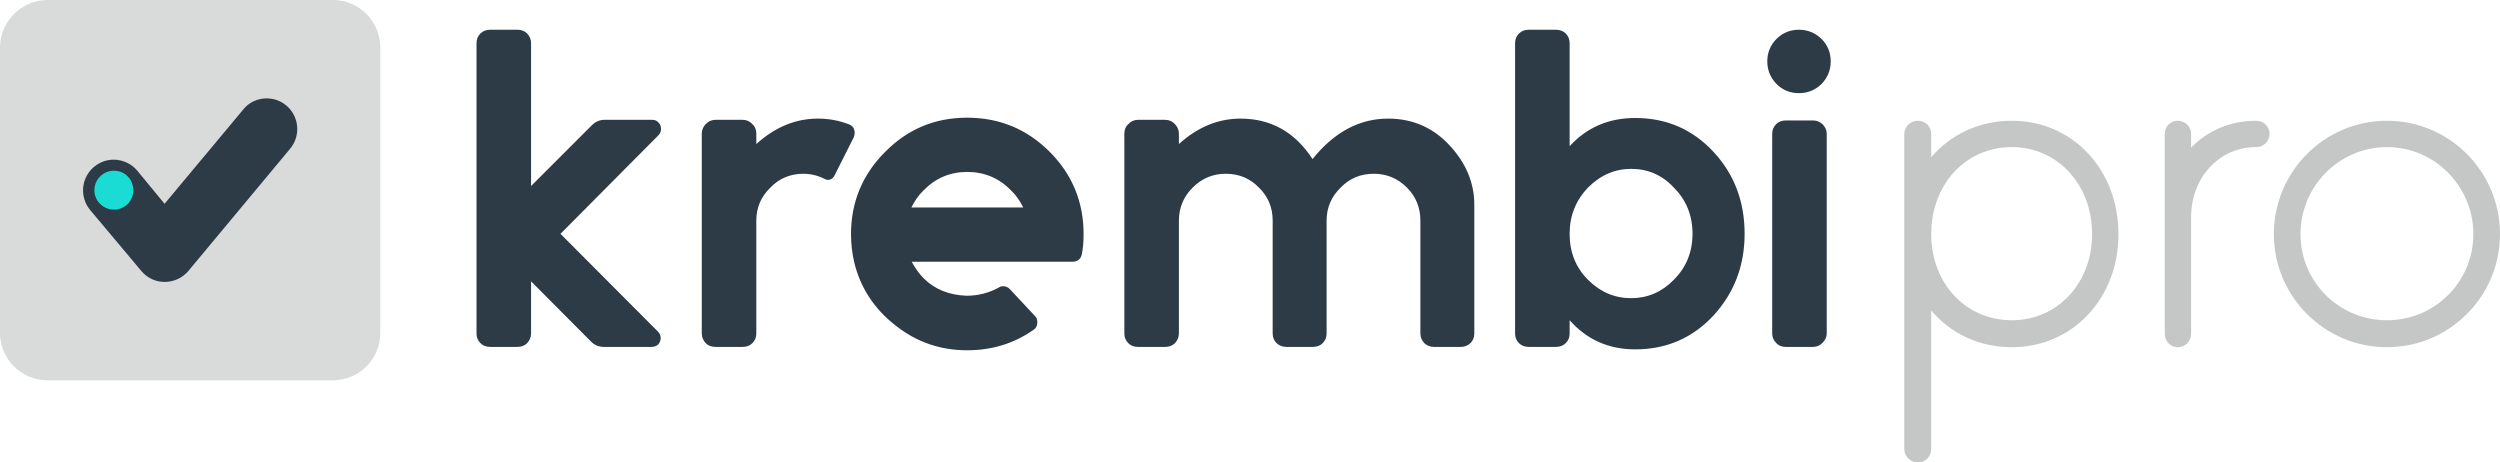
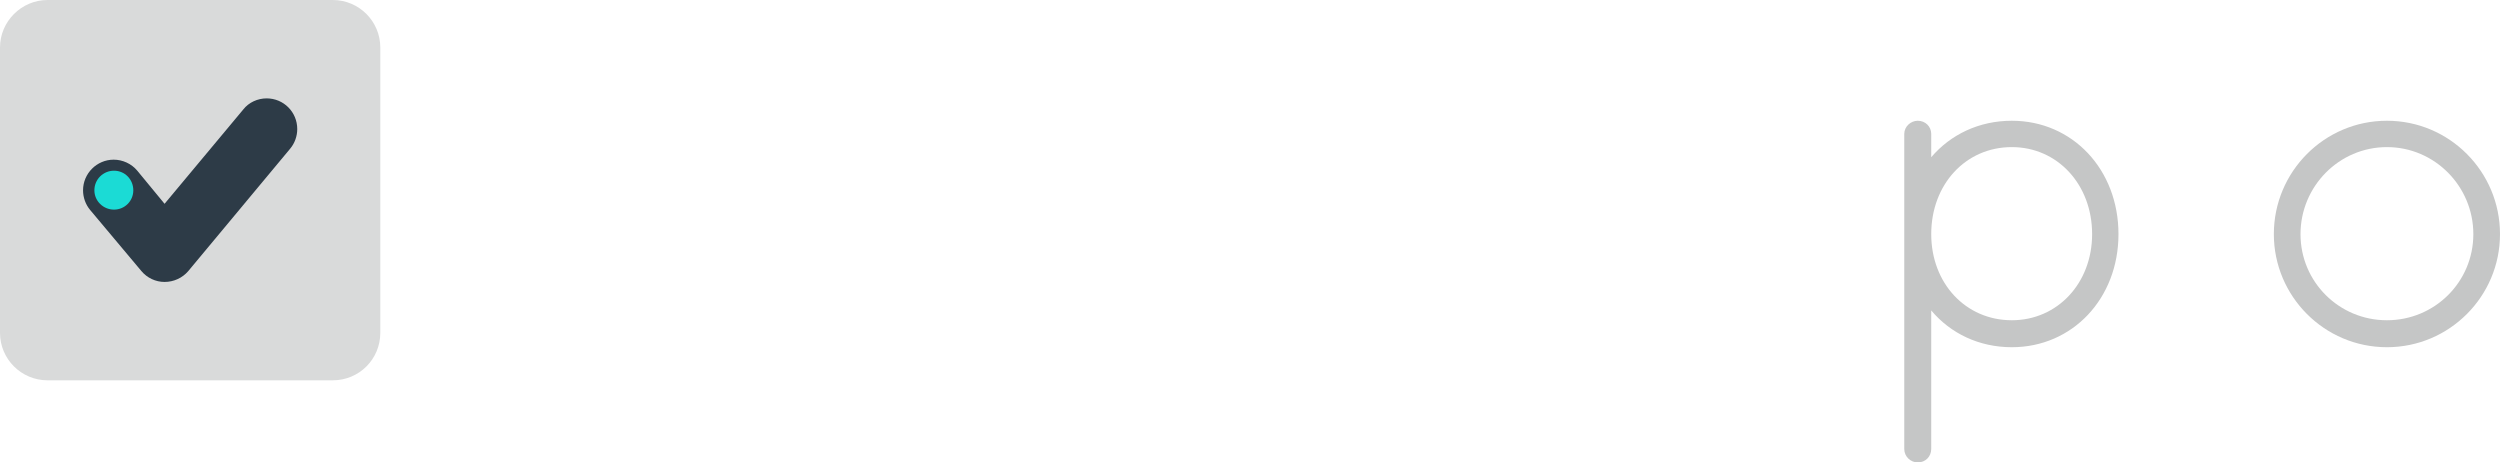
<svg xmlns="http://www.w3.org/2000/svg" xml:space="preserve" width="81.582mm" height="15.091mm" version="1.1" style="shape-rendering:geometricPrecision; text-rendering:geometricPrecision; image-rendering:optimizeQuality; fill-rule:evenodd; clip-rule:evenodd" viewBox="0 0 8158 1509">
  <defs>
    <style type="text/css">
   
    .fil0 {fill:#D9DADA}
    .fil2 {fill:#1BDBD5}
    .fil1 {fill:#2D3B47}
    .fil3 {fill:#C5C6C6;fill-rule:nonzero}
    .fil4 {fill:#2D3B47;fill-rule:nonzero}
   
  </style>
  </defs>
  <g id="Layer_x0020_1">
    <path class="fil0" d="M155 0l931 0c86,0 155,70 155,155l0 931c0,86 -69,155 -155,155l-931 0c-85,0 -155,-69 -155,-155l0 -931c0,-85 70,-155 155,-155z" />
    <path class="fil1" d="M794 357l-257 308 -89 -108c-19,-23 -48,-36 -77,-36 -55,0 -100,45 -100,100 0,23 8,46 23,64l167 199c19,23 47,36 76,36 30,0 58,-13 77,-35l333 -400c15,-18 23,-41 23,-64 0,-55 -44,-100 -100,-100 -29,0 -58,13 -76,36l0 0z" />
    <path class="fil2" d="M372 557c-35,0 -64,28 -64,64 0,35 29,63 64,63 35,0 63,-28 63,-63 0,-36 -28,-64 -63,-64z" />
    <g id="_2268797436848">
      <path class="fil3" d="M7789 1133c-204,0 -369,-166 -369,-369 0,-204 165,-370 369,-370 204,0 369,166 369,370 0,203 -165,369 -369,369zm0 -653c-156,0 -282,128 -282,284 0,156 126,281 282,281 156,0 282,-125 282,-281 0,-156 -126,-284 -282,-284z" />
-       <path class="fil3" d="M7362 394c-85,0 -159,33 -212,88l0 -45c0,-24 -19,-43 -44,-43 -23,0 -42,19 -42,43l0 652c0,25 19,44 42,44 25,0 44,-19 44,-44l0 -369c0,-2 0,-3 0,-4l0 -7c0,-130 92,-229 212,-229 25,0 44,-19 44,-43 0,-24 -19,-43 -44,-43z" />
      <path class="fil3" d="M6565 394c-107,0 -200,45 -263,119l0 -76c0,-24 -19,-43 -44,-43 -23,0 -44,19 -44,43l0 1028c0,25 21,44 44,44 25,0 44,-19 44,-44l0 -452c63,75 156,120 263,120 198,0 348,-159 348,-369 0,-211 -150,-370 -348,-370zm0 651c-151,0 -263,-121 -263,-281 0,-162 112,-284 263,-284 149,0 262,122 262,284 0,160 -113,281 -262,281z" />
    </g>
-     <path class="fil4" d="M1972 391l156 0c9,0 16,3 21,9 6,6 8,13 8,21 0,8 -3,15 -9,21l-319 321 318 319c6,6 9,13 9,21 0,8 -3,15 -8,21 -6,5 -13,8 -22,8l-155 0c-16,0 -30,-5 -42,-17l-196 -197 0 170c0,13 -5,23 -13,32 -8,8 -19,12 -32,12l-88 0c-13,0 -24,-4 -32,-12 -9,-9 -13,-19 -13,-32l0 -947c0,-13 4,-23 13,-32 8,-8 19,-12 32,-12l88 0c13,0 24,4 32,12 8,9 13,19 13,32l0 466 198 -198c12,-12 26,-18 41,-18zm814 57l-64 127c-5,8 -12,12 -20,12 -3,0 -7,-1 -11,-3 -21,-11 -45,-17 -69,-17 -43,0 -79,15 -108,45 -31,30 -46,66 -46,108l0 368c0,13 -4,23 -13,32 -8,8 -19,12 -31,12l-89 0c-13,0 -24,-4 -32,-12 -8,-9 -13,-19 -13,-32l0 -652c0,-12 5,-23 13,-31 8,-9 19,-14 32,-14l89 0c12,0 23,5 31,14 9,8 13,19 13,31l0 34c62,-56 129,-83 201,-83 35,0 69,6 102,19 12,5 18,14 18,28 0,3 -1,8 -3,14zm750 316c0,25 -2,47 -6,67 -4,15 -14,23 -30,23l-525 0c12,22 25,40 39,54 36,36 83,55 140,57 38,0 72,-9 104,-26 4,-3 9,-5 15,-5 9,0 16,3 22,9l83 89c5,5 7,11 7,19 0,12 -4,20 -12,25 -64,45 -136,67 -217,67 -88,0 -166,-27 -235,-82 -69,-54 -114,-123 -134,-207 -6,-27 -10,-57 -10,-90 0,-104 37,-194 111,-268 74,-75 163,-112 268,-112 105,0 195,37 269,111 74,74 111,164 111,269zm-562 -87l365 0c-11,-22 -24,-41 -40,-56 -39,-40 -87,-60 -143,-60 -55,0 -103,20 -142,60 -16,15 -29,34 -40,56zm1556 -290c79,0 146,29 200,87 54,58 81,123 81,194l0 420c0,13 -4,23 -13,32 -9,8 -19,12 -31,12l-88 0c-11,0 -22,-4 -31,-12 -8,-9 -13,-19 -13,-32l0 -368c0,-43 -15,-79 -44,-108 -30,-30 -66,-45 -108,-45 -43,0 -79,15 -108,45 -31,30 -46,66 -46,108l0 368c0,13 -4,23 -13,32 -8,8 -19,12 -32,12l-87 0c-12,0 -22,-4 -31,-12 -9,-9 -13,-19 -13,-32l0 -368c0,-43 -15,-79 -45,-108 -29,-30 -65,-45 -108,-45 -42,0 -78,15 -108,45 -30,30 -45,66 -45,108l0 368c0,13 -5,23 -13,32 -8,8 -19,12 -32,12l-89 0c-12,0 -23,-4 -31,-12 -9,-9 -13,-19 -13,-32l0 -652c0,-12 4,-23 13,-31 8,-9 19,-14 31,-14l89 0c13,0 24,5 32,14 8,8 13,19 13,31l0 34c62,-56 129,-83 201,-83 99,0 178,44 235,132 71,-88 153,-132 247,-132zm806 -2c102,0 187,37 255,110 68,73 102,162 102,268 0,104 -34,193 -102,267 -68,73 -153,110 -255,110 -87,0 -158,-32 -214,-95l0 43c0,13 -4,23 -13,32 -8,8 -19,12 -32,12l-88 0c-13,0 -24,-4 -32,-12 -9,-9 -13,-19 -13,-32l0 -947c0,-13 4,-23 13,-32 8,-8 19,-12 32,-12l88 0c13,0 24,4 32,12 9,9 13,19 13,32l0 336c56,-61 127,-92 214,-92zm126 528c40,-40 61,-90 61,-150 0,-61 -21,-111 -61,-151 -38,-41 -85,-61 -139,-61 -53,0 -100,20 -141,61 -40,42 -60,92 -60,151 0,60 20,110 60,150 40,40 87,60 141,60 53,0 100,-20 139,-60zm454 219l-89 0c-12,0 -23,-4 -31,-13 -9,-9 -13,-19 -13,-31l0 -651c0,-13 4,-23 13,-32 8,-8 19,-12 31,-12l89 0c12,0 22,4 31,12 9,9 14,19 14,32l0 651c0,12 -5,22 -14,31 -9,9 -19,13 -31,13zm28 -858c-21,20 -45,30 -74,30 -28,0 -53,-10 -73,-30 -20,-21 -30,-45 -30,-74 0,-28 10,-53 30,-73 20,-20 45,-30 73,-30 29,0 53,10 74,30 20,20 30,45 30,73 0,29 -10,53 -30,74z" />
  </g>
</svg>